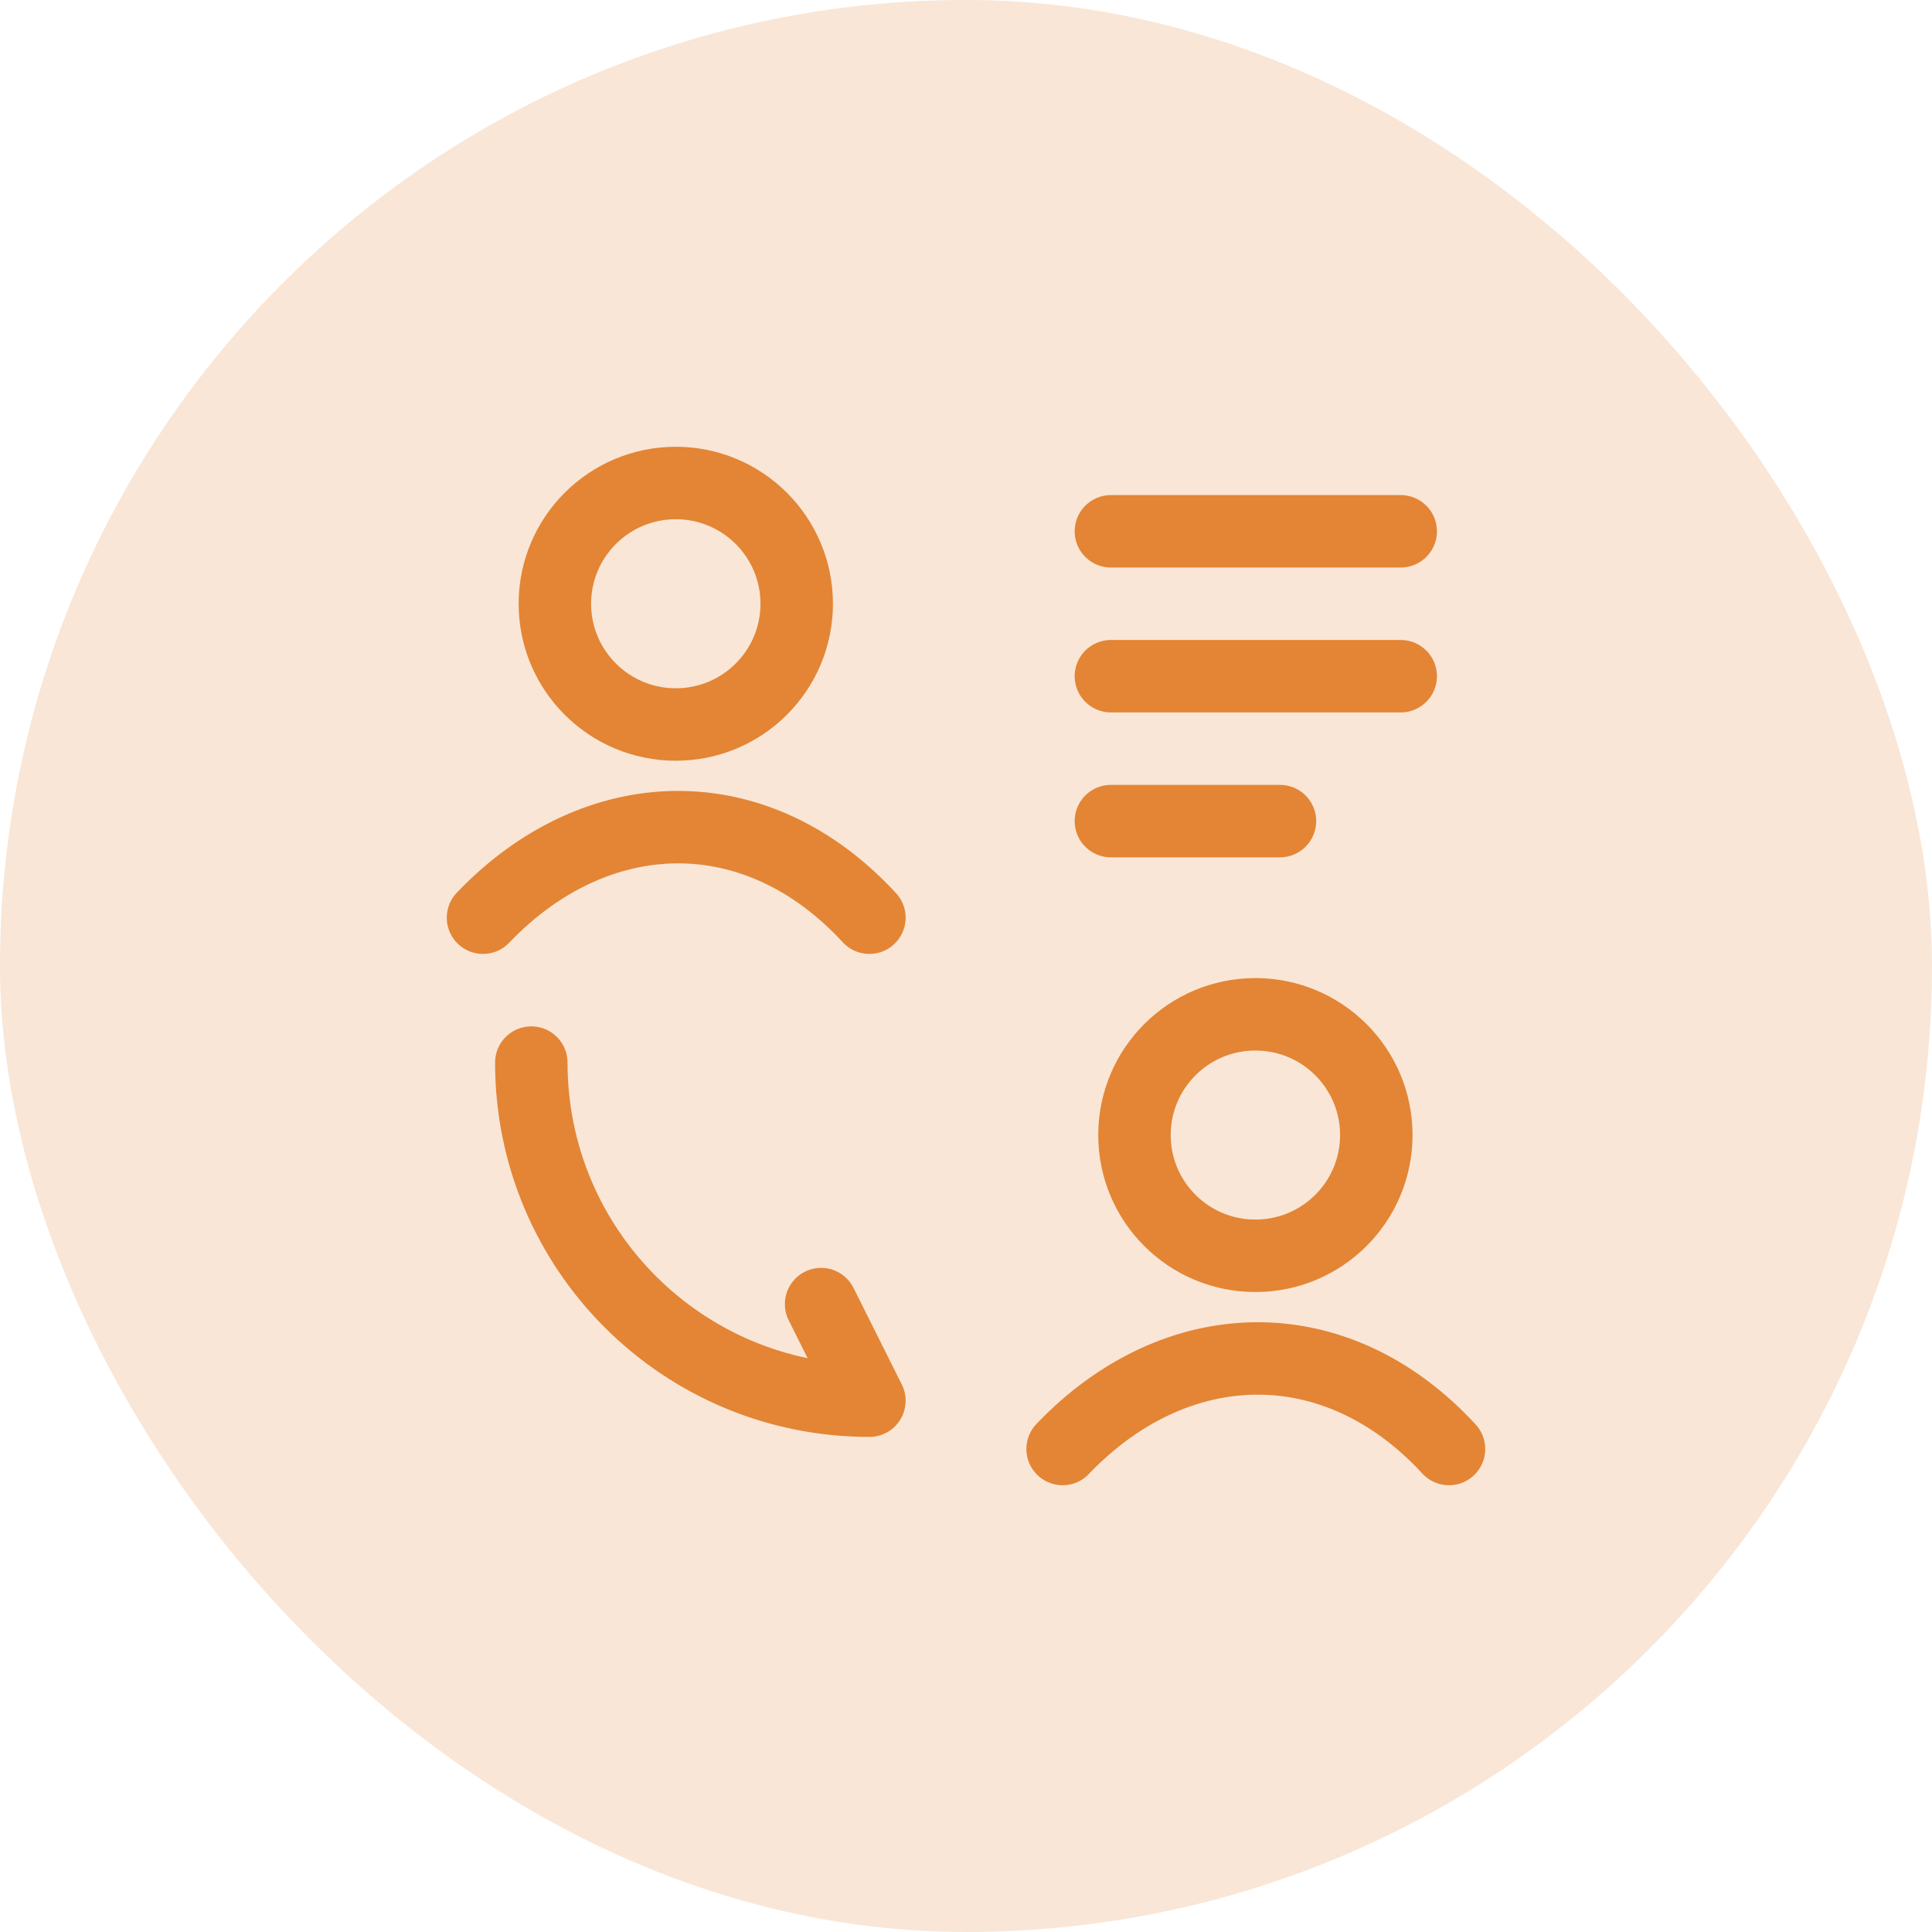
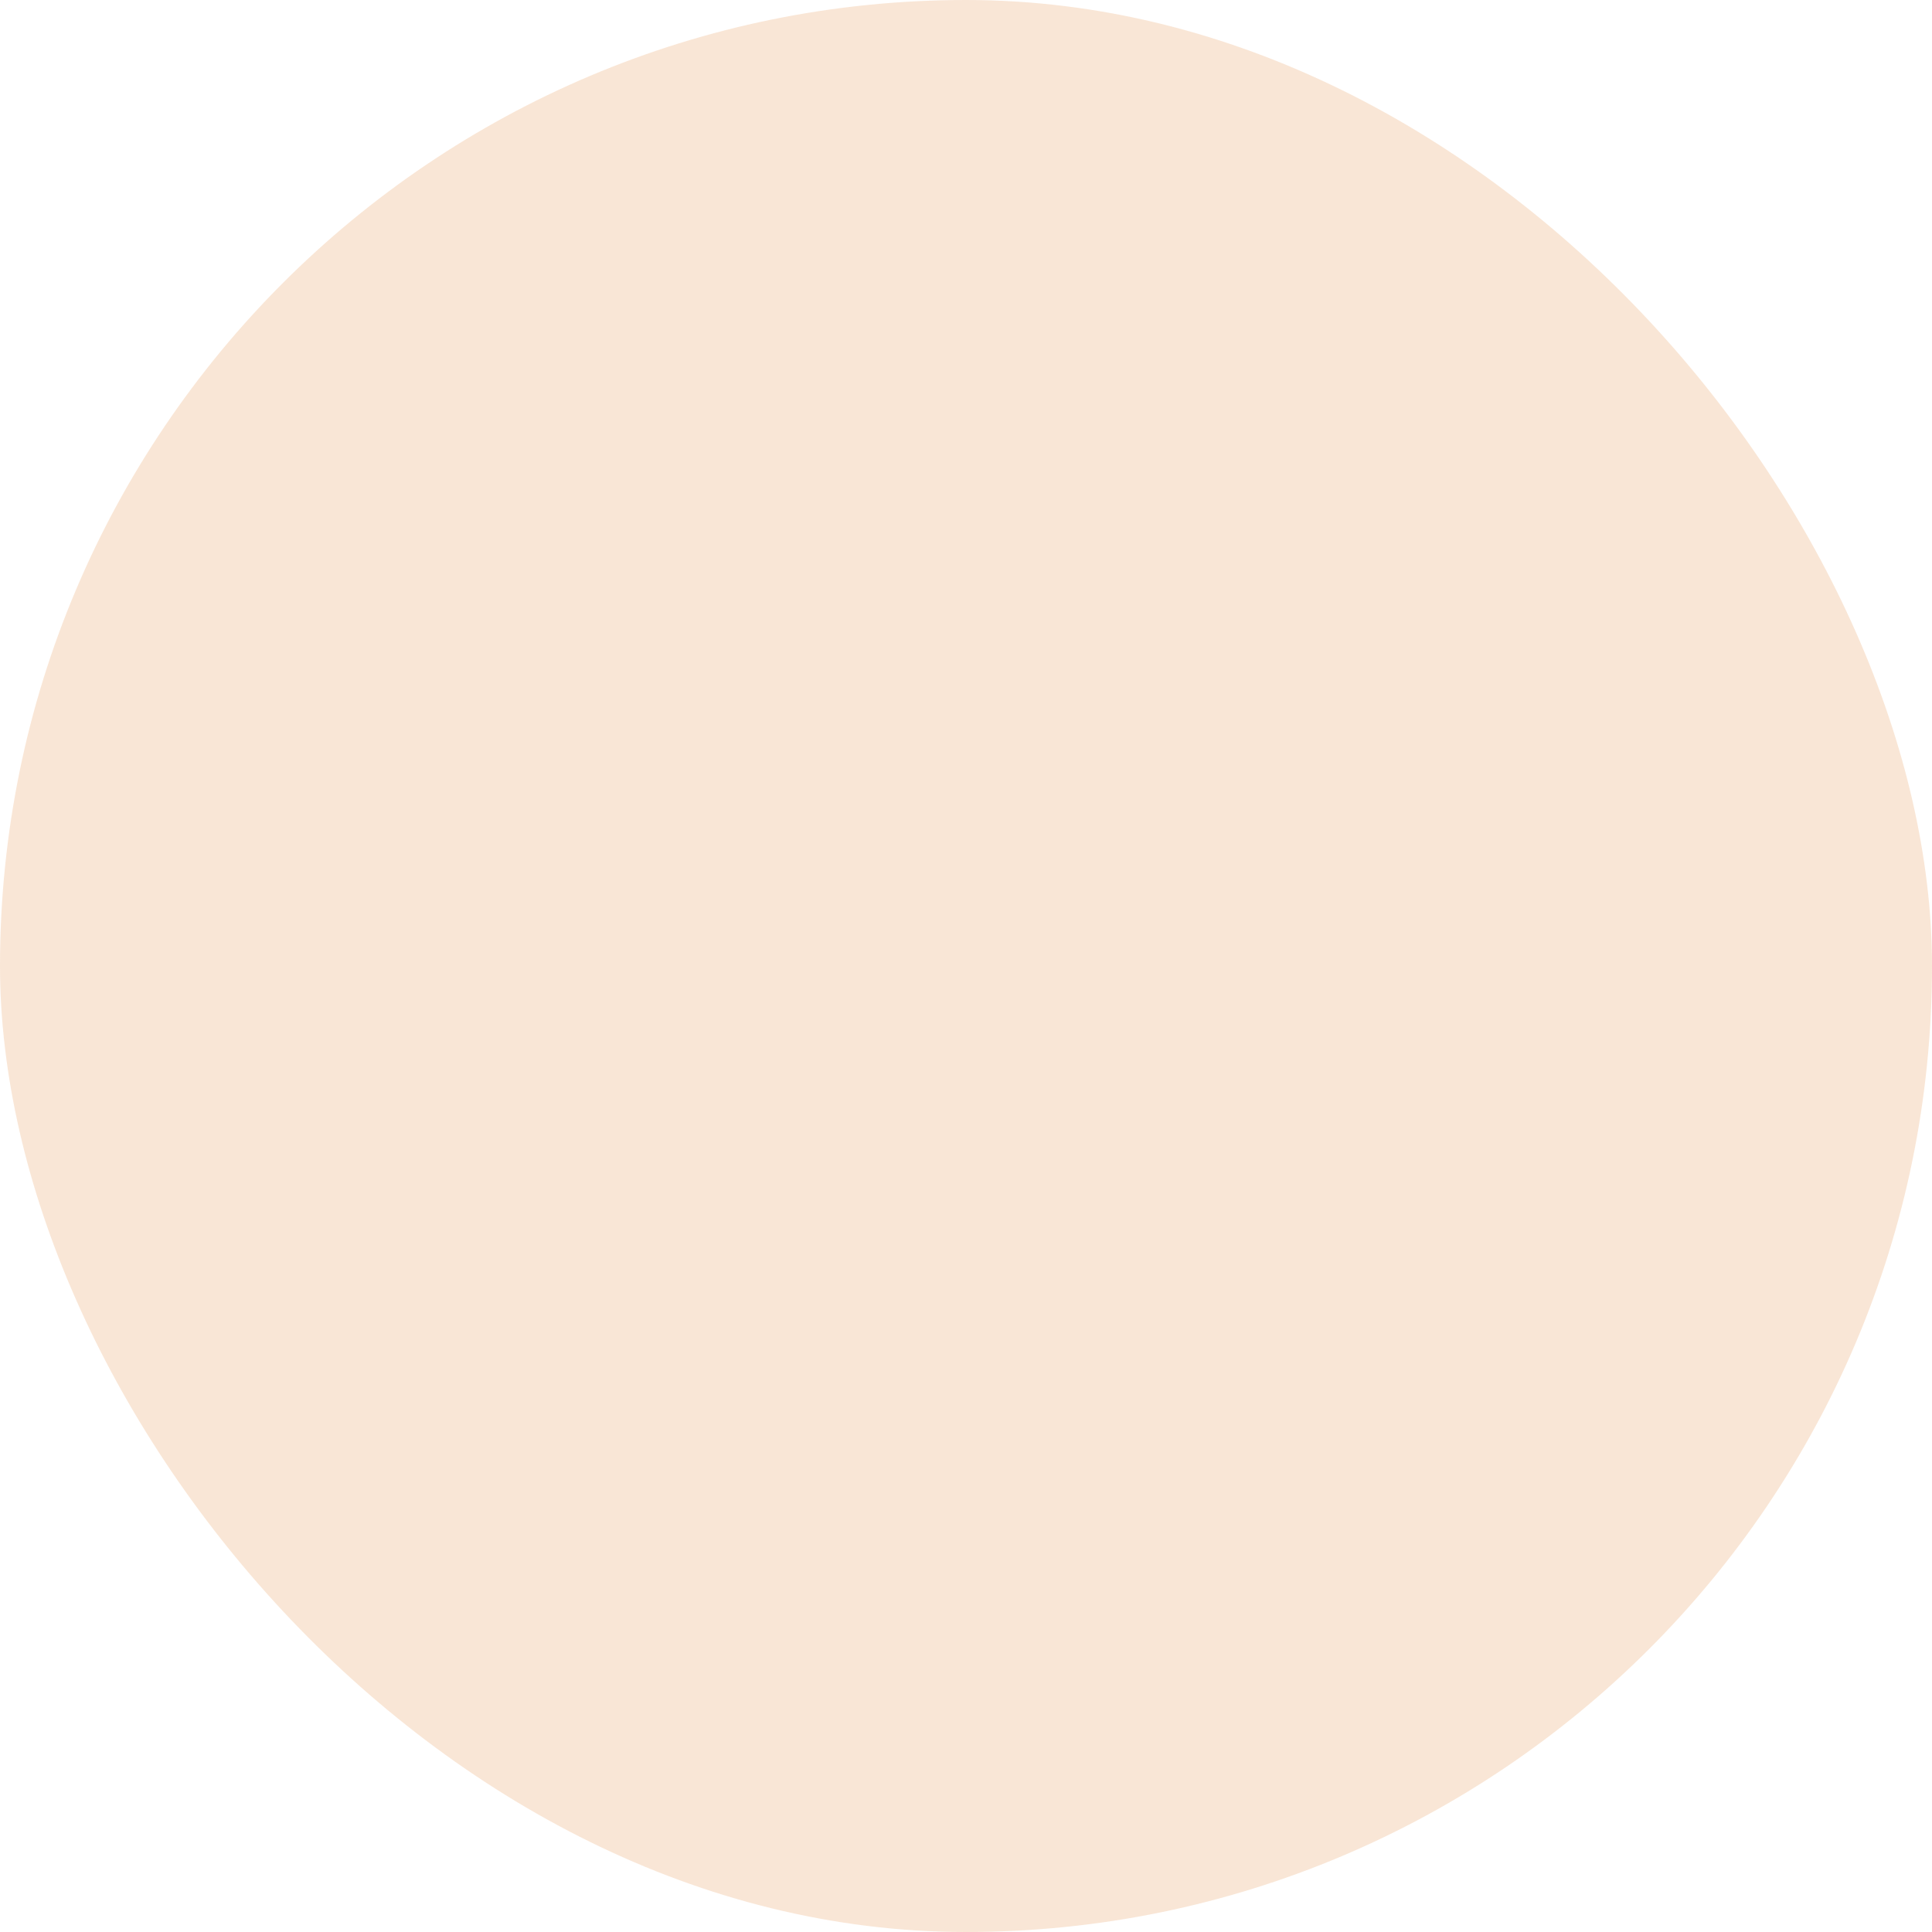
<svg xmlns="http://www.w3.org/2000/svg" width="40" height="40" viewBox="0 0 40 40" fill="none">
  <rect width="40" height="40" rx="20" fill="#E38535" fill-opacity="0.2" />
-   <path d="M10 19C12.332 16.558 15.643 16.443 18 19M16.495 12.5C16.495 13.881 15.374 15 13.992 15C12.609 15 11.488 13.881 11.488 12.5C11.488 11.119 12.609 10 13.992 10C15.374 10 16.495 11.119 16.495 12.5Z" stroke="#E38535" stroke-width="1.5" stroke-linecap="round" />
-   <path d="M22 30C24.332 27.558 27.643 27.443 30 30M28.495 23.5C28.495 24.881 27.374 26 25.991 26C24.609 26 23.488 24.881 23.488 23.5C23.488 22.119 24.609 21 25.991 21C27.374 21 28.495 22.119 28.495 23.5Z" stroke="#E38535" stroke-width="1.5" stroke-linecap="round" />
-   <path d="M11 22C11 25.87 14.13 29 18 29L17 27" stroke="#E38535" stroke-width="1.5" stroke-linecap="round" stroke-linejoin="round" />
-   <path d="M23 11H29M23 14H29M23 17H26.5" stroke="#E38535" stroke-width="1.5" stroke-linecap="round" stroke-linejoin="round" />
</svg>